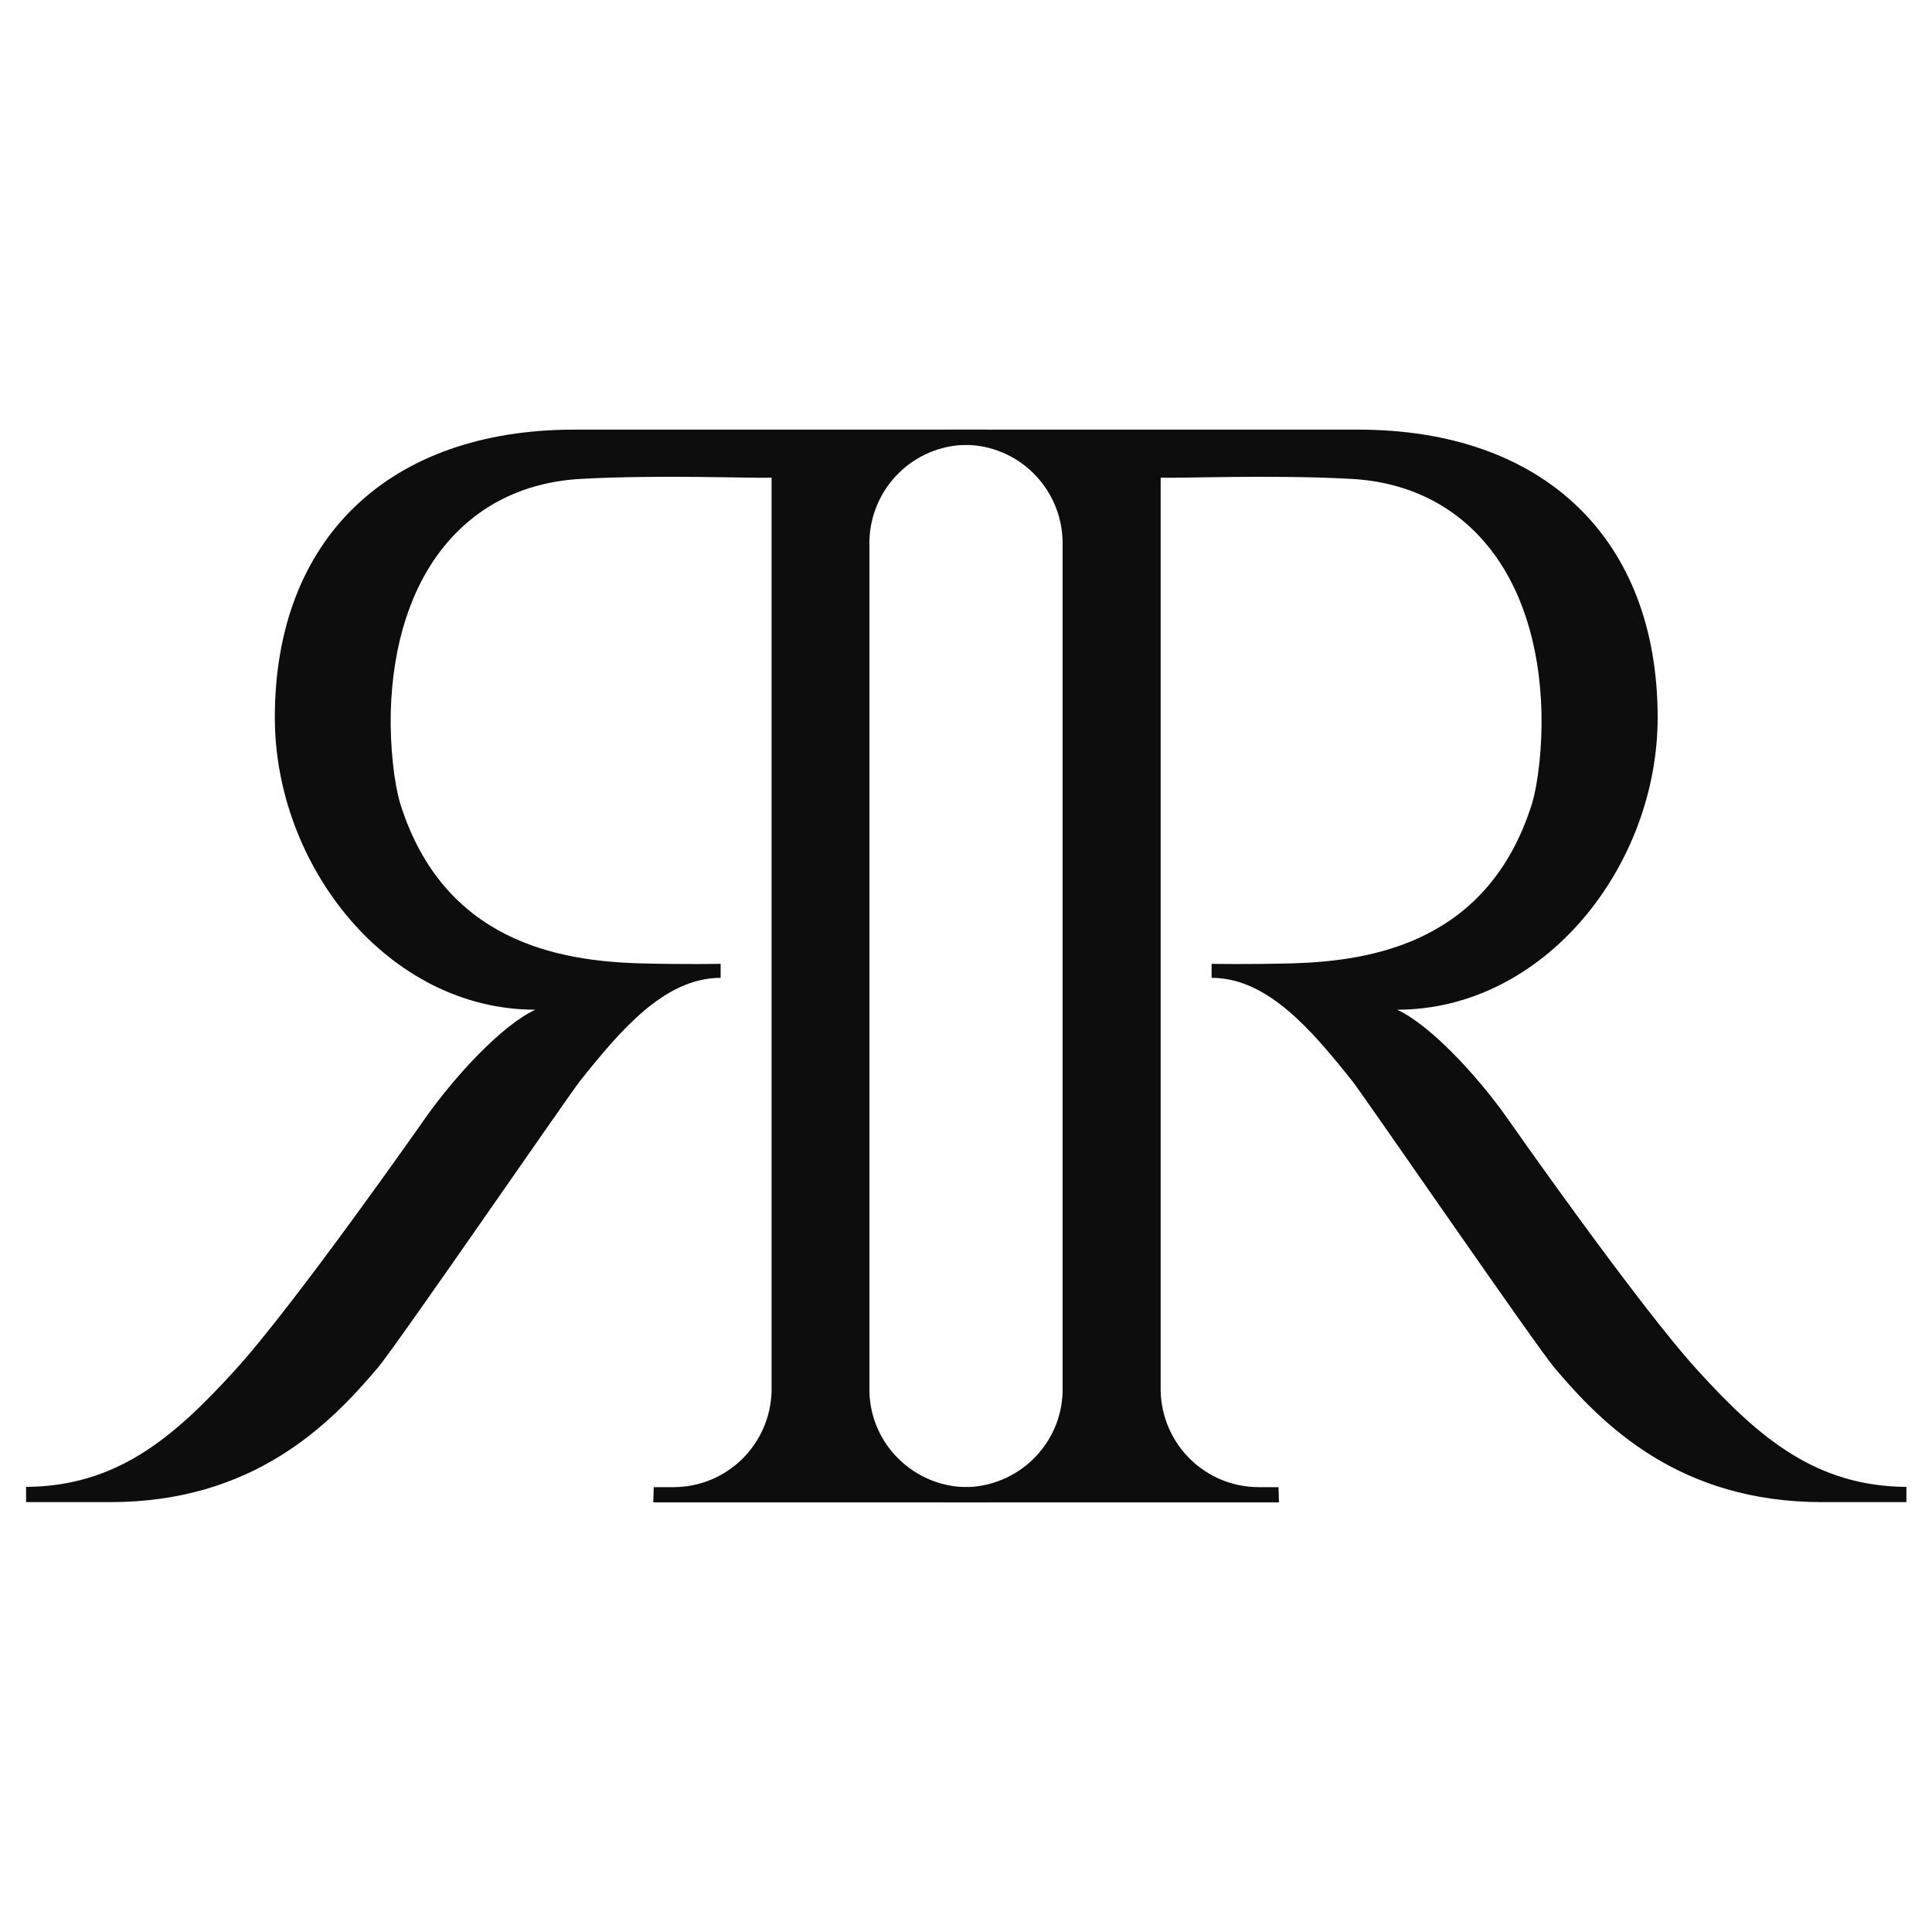
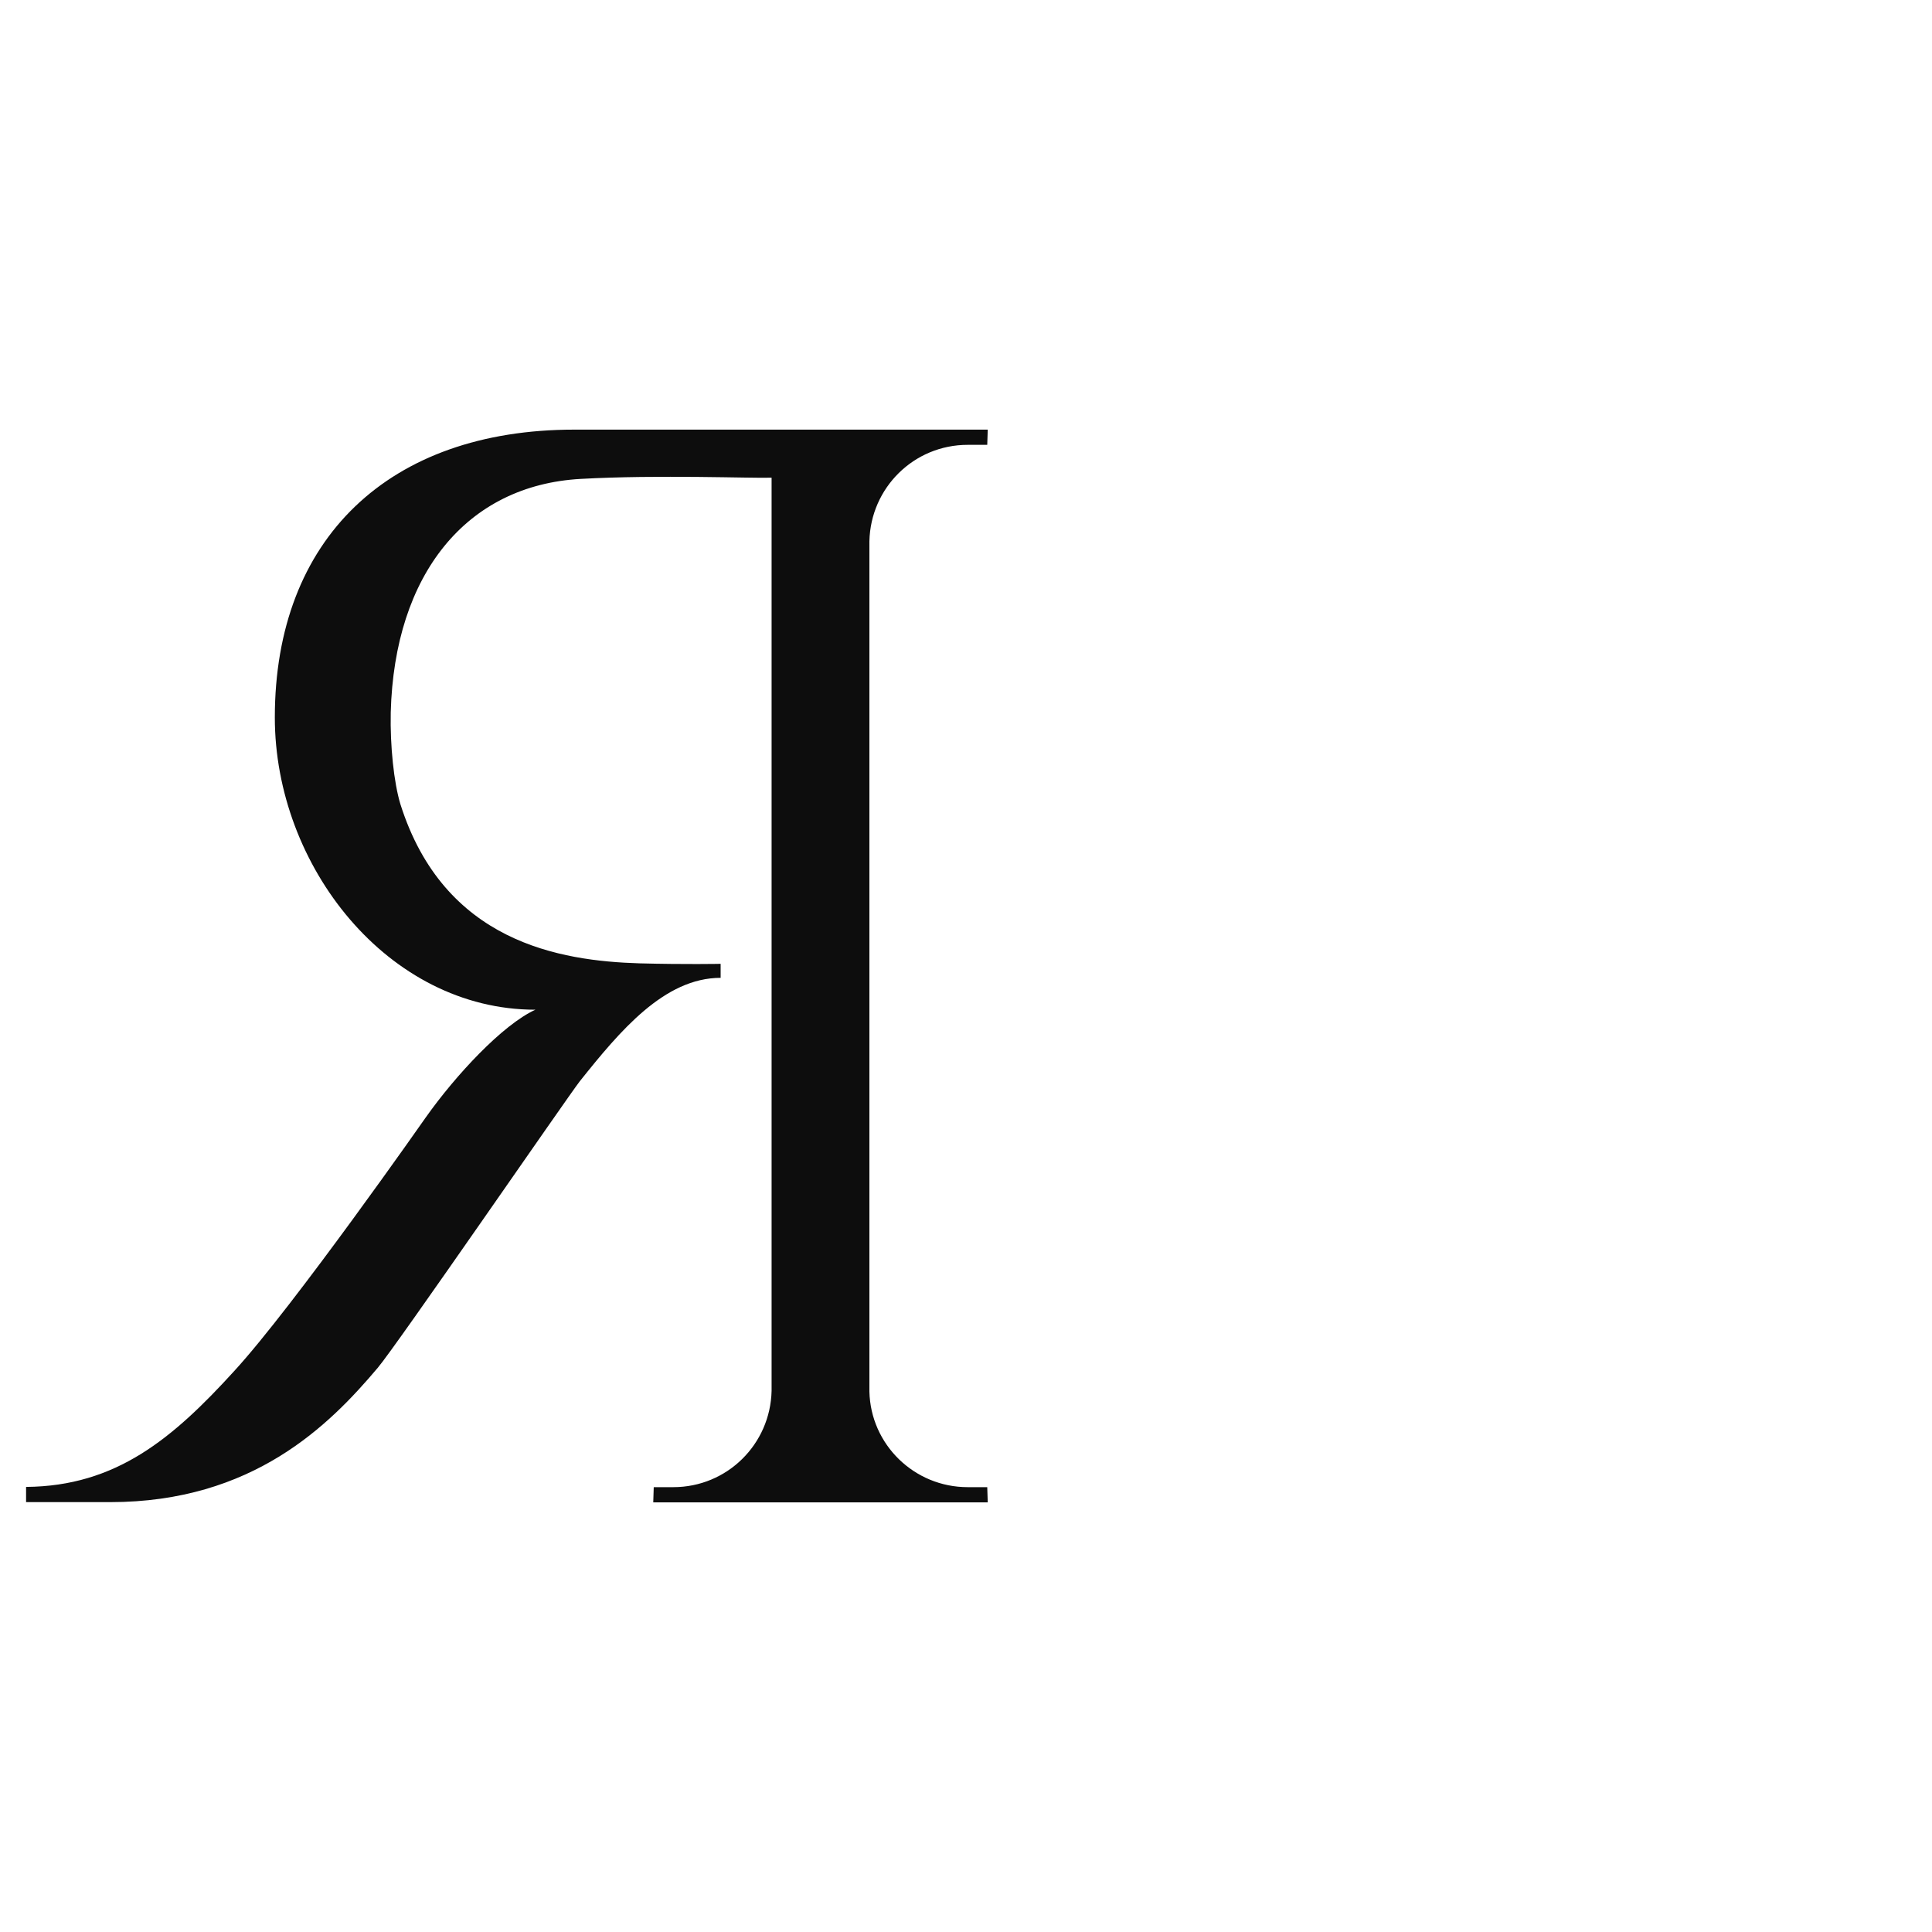
<svg xmlns="http://www.w3.org/2000/svg" version="1.1" id="Layer_1" x="0px" y="0px" viewBox="0 0 800 800" style="enable-background:new 0 0 800 800;" xml:space="preserve">
  <style type="text/css">
	.st0{fill:#0D0D0D;}
</style>
  <g>
-     <path class="st0" d="M391,177.9l0.2,6.3h8.1c22.3,0,40.2,17.8,40.7,39.9v352.1c-0.5,22-18.6,39.6-40.7,39.6h-8.1l-0.2,6.3h138.6   l-0.2-6.3h-8.1c-22.3,0-40.2-17.8-40.7-39.9V197.8c8.2,0.3,46.7-1.3,79,0.5c47.3,2.6,77.2,39.4,78.7,96.7c0.3,13.9-1.3,29.1-4,38   c-18.1,57.2-66.1,64.9-99,65.9c-19.1,0.5-33.6,0.2-33.6,0.2v5.8c23.3,0,41.7,22,58.3,42.8c4.8,6.1,76.4,110.2,83.7,118.7   c20,23.7,51.7,55.6,110.8,55.6h34.9v-6.3c-37.3-0.3-60.7-20-86.2-48c-24.6-26.8-79.3-105-79.3-105c-12.3-17.4-31.8-38.4-45.4-44.6   c61.1,0,107.9-59.6,107.9-121c0-74-47.2-119.2-124-119.2H391z" />
    <path class="st0" d="M409,177.9l-0.2,6.3h-8.1c-22.3,0-40.2,17.8-40.7,39.9v352.1c0.5,22,18.6,39.6,40.7,39.6h8.1l0.2,6.3H270.5   l0.2-6.3h8.1c22.3,0,40.2-17.8,40.7-39.9V197.8c-8.2,0.3-46.7-1.3-79,0.5c-47.3,2.6-77.2,39.4-78.7,96.7c-0.3,13.9,1.3,29.1,4,38   c18.1,57.2,66.1,64.9,99,65.9c19.1,0.5,33.6,0.2,33.6,0.2v5.8c-23.3,0-41.7,22-58.3,42.8c-4.8,6.1-76.4,110.2-83.7,118.7   c-20,23.7-51.7,55.6-110.8,55.6H10.8v-6.3c37.3-0.3,60.7-20,86.2-48c24.6-26.8,79.3-105,79.3-105c12.3-17.4,31.8-38.4,45.4-44.6   c-61.1,0-107.9-59.6-107.9-121c0-74,47.2-119.2,124-119.2H409z" />
  </g>
</svg>